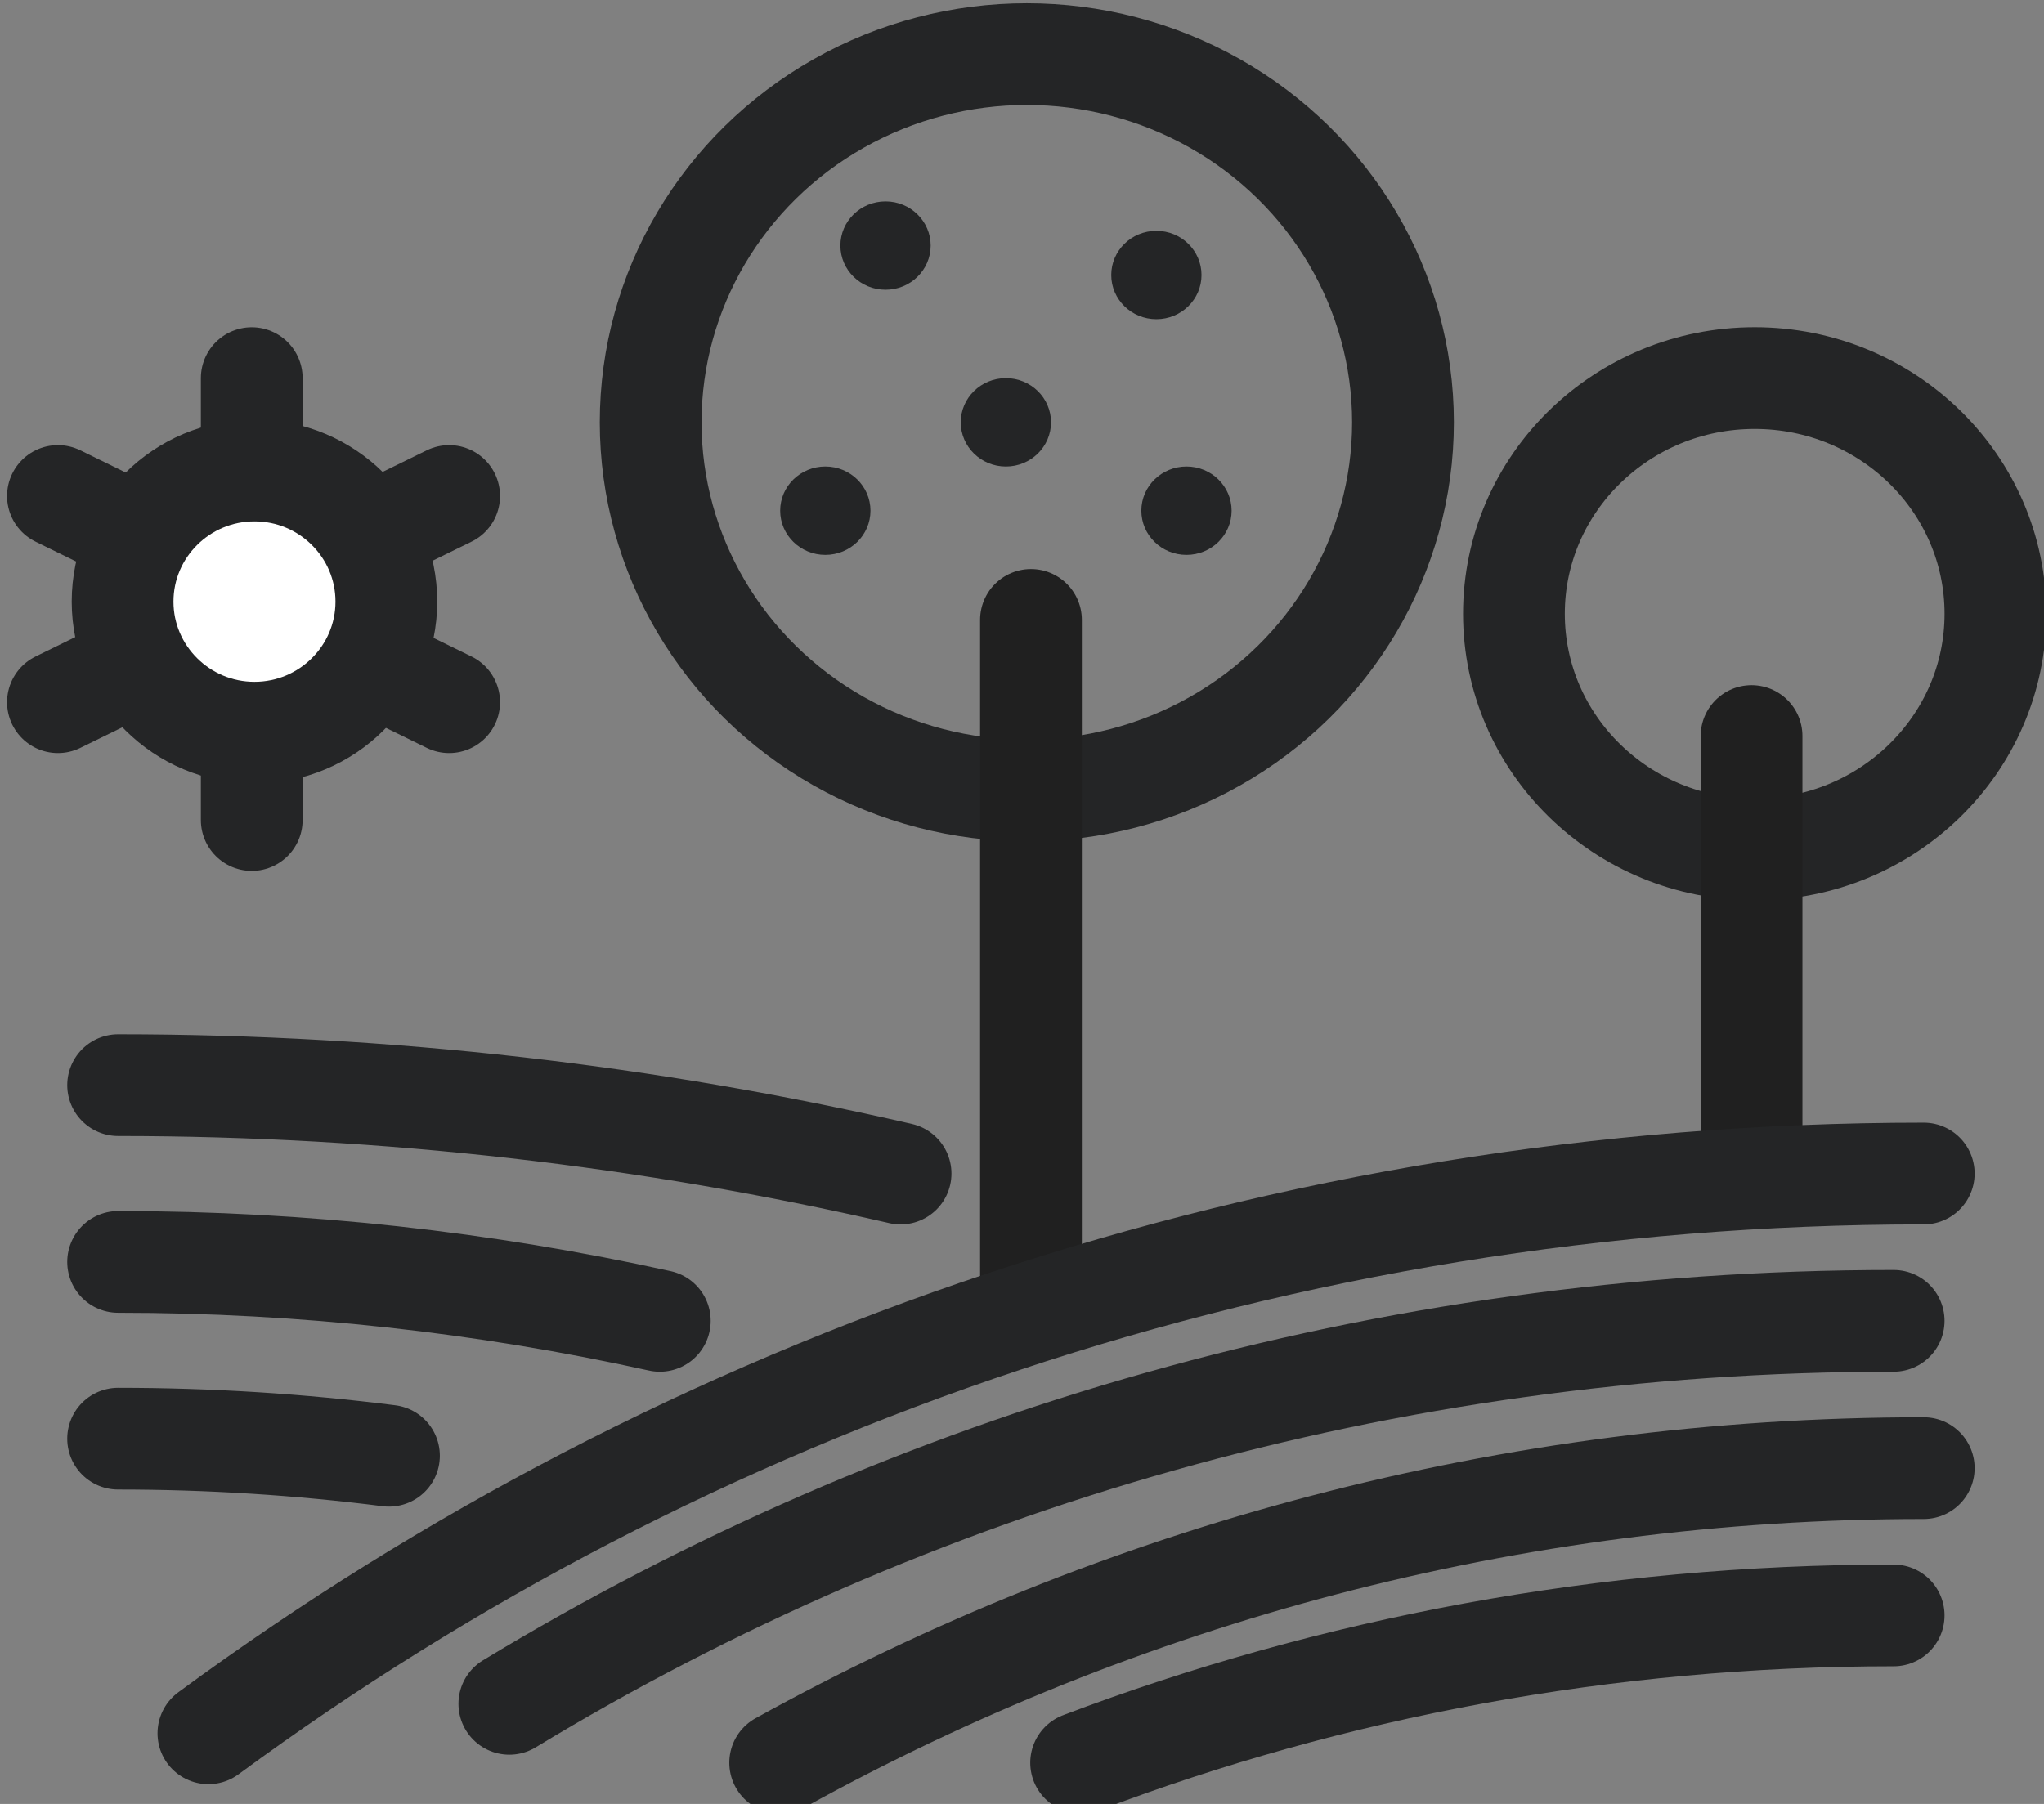
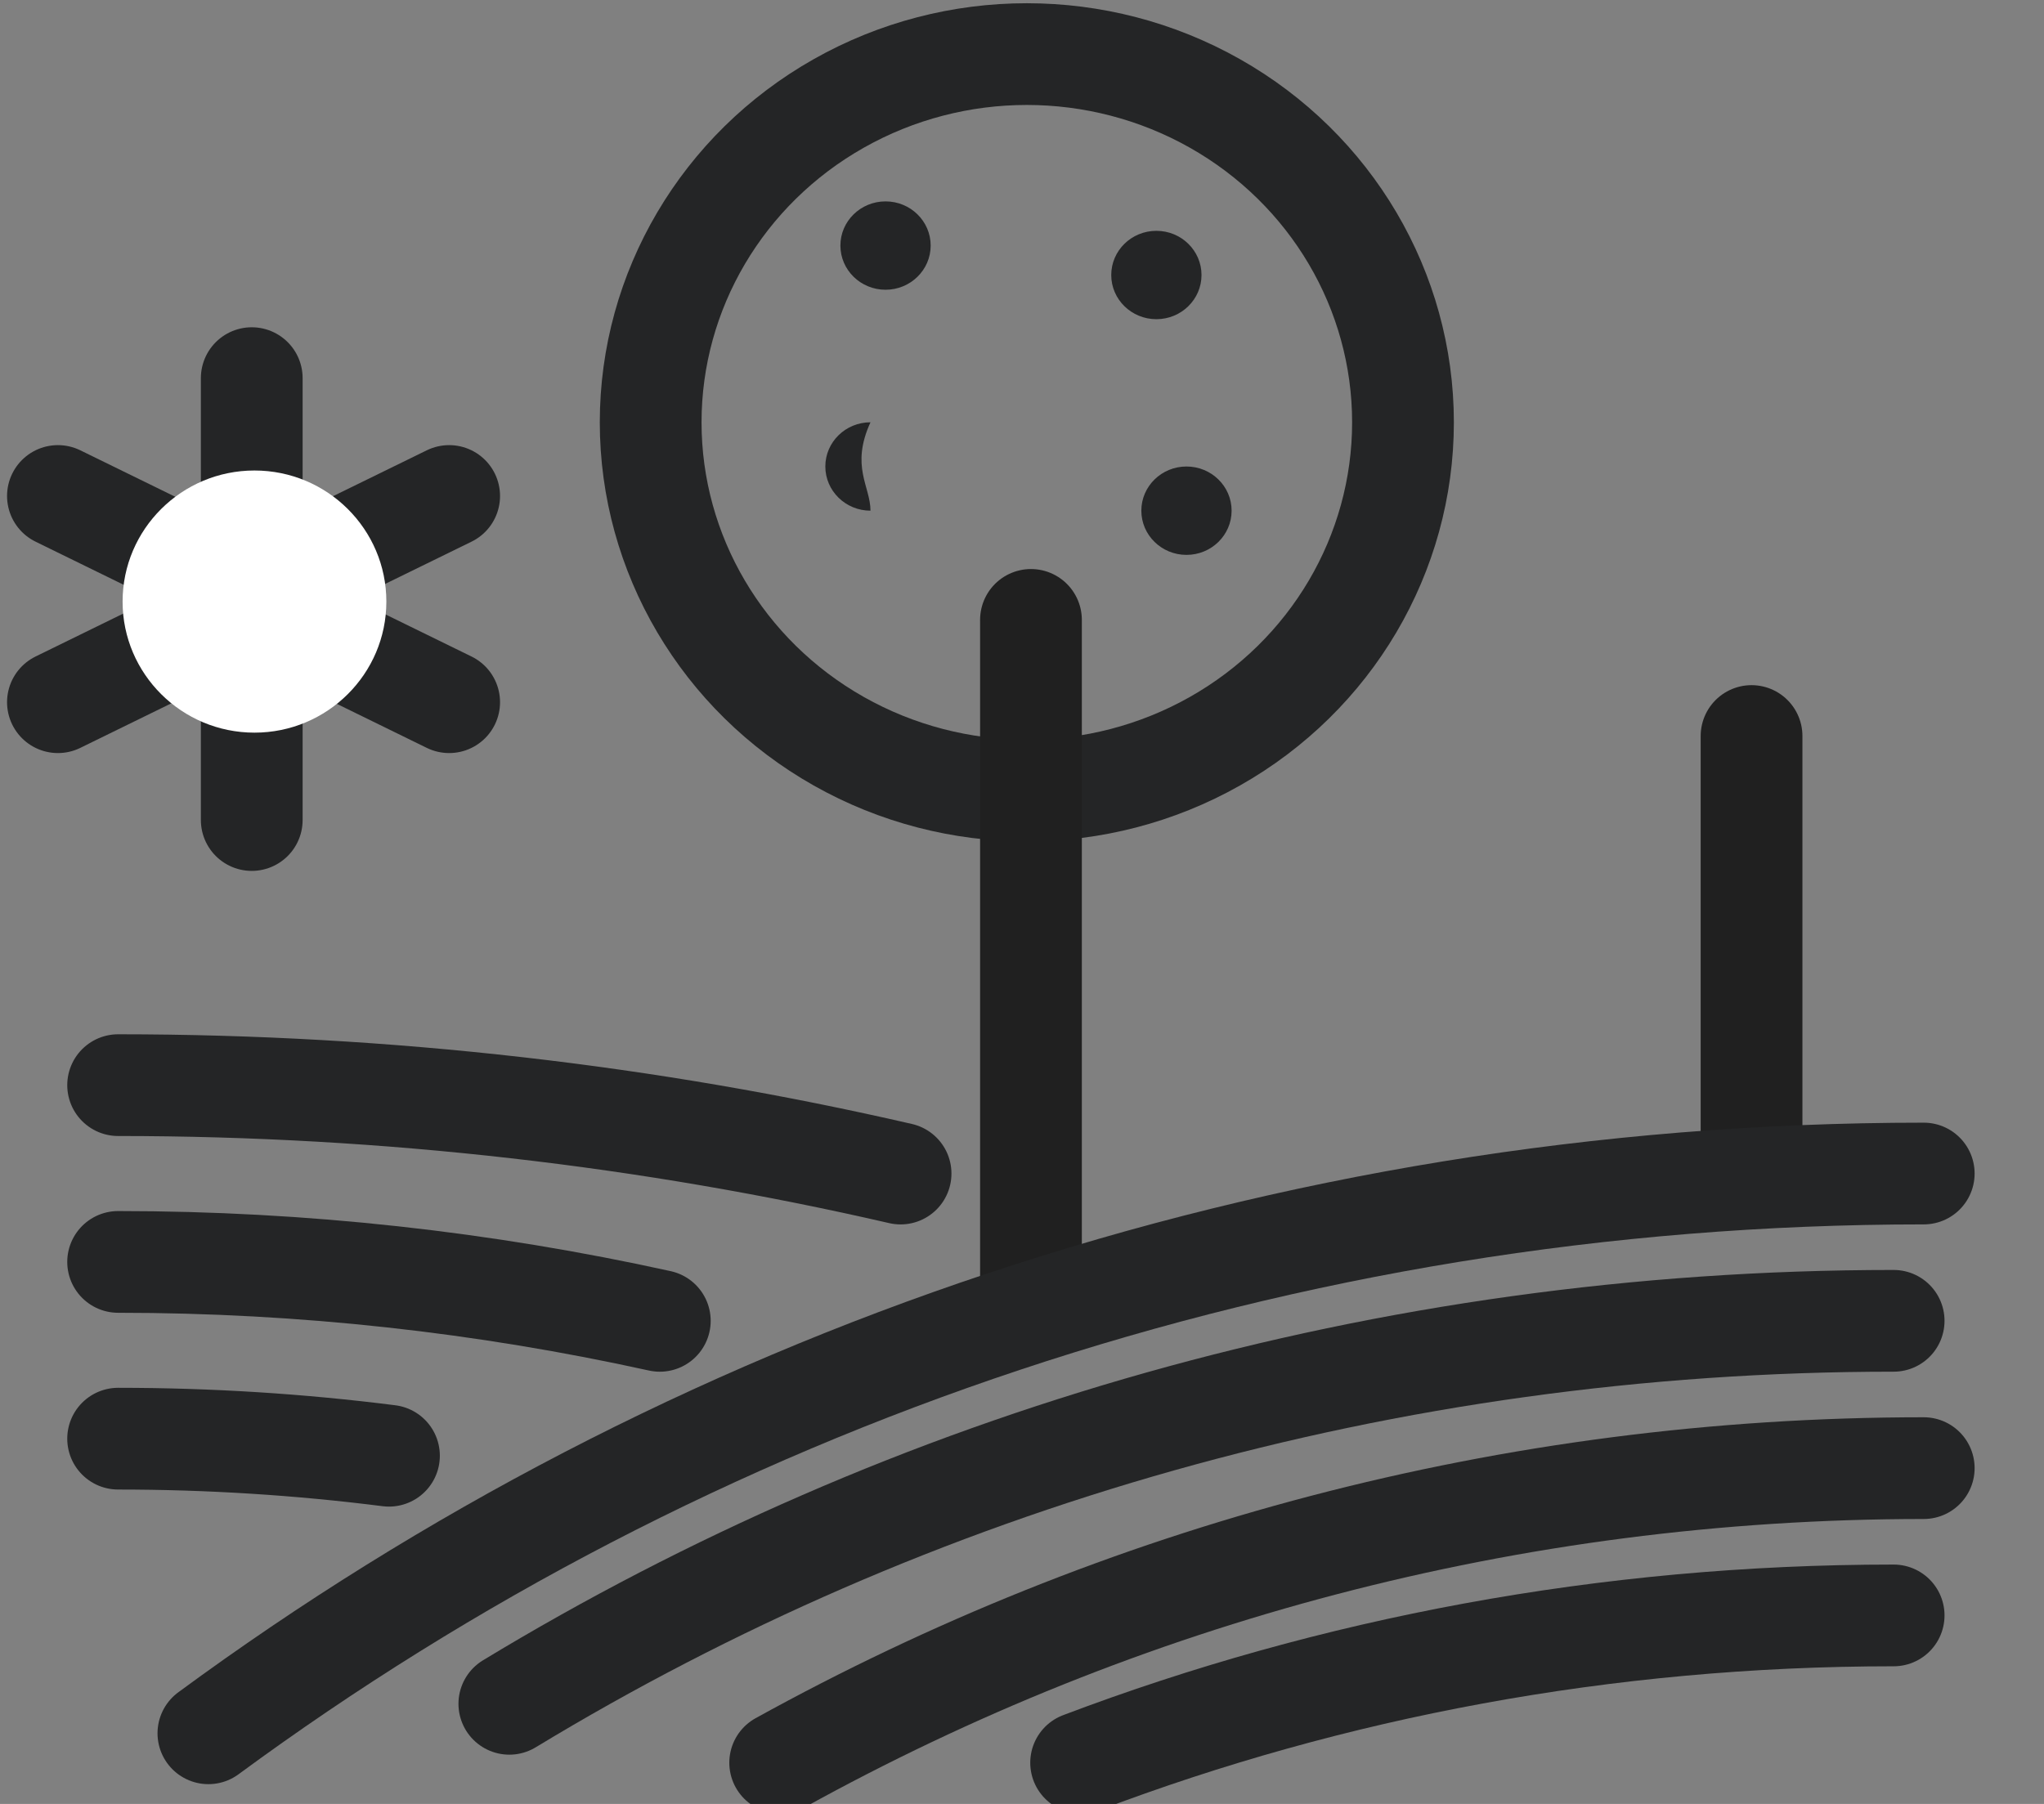
<svg xmlns="http://www.w3.org/2000/svg" xmlns:xlink="http://www.w3.org/1999/xlink" id="Layer_1" x="0px" y="0px" width="91px" height="80.333px" viewBox="0 0 91 80.333" xml:space="preserve">
  <rect x="0" y="0" width="91" height="80.333" fill="#808080" stroke="none" />
  <g>
    <defs>
      <rect id="SVGID_1_" x="-197.334" y="-2058.021" width="1440" height="8408" />
    </defs>
    <clipPath id="SVGID_2_">
      <use xlink:href="#SVGID_1_" />
    </clipPath>
    <ellipse clip-path="url(#SVGID_2_)" fill="none" stroke="#242526" stroke-width="4.53" stroke-linejoin="round" stroke-miterlimit="10" cx="45.715" cy="18.807" rx="16.747" ry="16.398" />
  </g>
  <g>
    <defs>
      <line id="SVGID_3_" x1="45.899" y1="27.605" x2="45.899" y2="58.686" />
    </defs>
    <clipPath id="SVGID_4_">
      <use xlink:href="#SVGID_3_" />
    </clipPath>
    <g clip-path="url(#SVGID_4_)">
      <defs>
        <rect id="SVGID_5_" x="-197.334" y="-2058.021" width="1440" height="8408" />
      </defs>
      <clipPath id="SVGID_6_">
        <use xlink:href="#SVGID_5_" />
      </clipPath>
      <rect x="40.899" y="22.605" clip-path="url(#SVGID_6_)" fill="#FFFFFF" width="10" height="41.08" />
    </g>
  </g>
  <g>
    <defs>
      <rect id="SVGID_7_" x="-197.334" y="-2058.021" width="1440" height="8408" />
    </defs>
    <clipPath id="SVGID_8_">
      <use xlink:href="#SVGID_7_" />
    </clipPath>
    <line clip-path="url(#SVGID_8_)" fill="none" stroke="#202020" stroke-width="4.53" stroke-linecap="round" stroke-linejoin="round" stroke-miterlimit="10" x1="45.899" y1="27.605" x2="45.899" y2="57.329" />
  </g>
  <g>
    <defs>
      <path id="SVGID_9_" d="M41.434,10.935c0,1.087-0.9,1.968-2.009,1.968c-1.11,0-2.01-0.881-2.01-1.968c0-1.086,0.9-1.967,2.01-1.967    C40.534,8.968,41.434,9.849,41.434,10.935" />
    </defs>
    <clipPath id="SVGID_10_">
      <use xlink:href="#SVGID_9_" />
    </clipPath>
    <g clip-path="url(#SVGID_10_)">
      <defs>
        <rect id="SVGID_11_" x="-197.334" y="-2058.021" width="1440" height="8408" />
      </defs>
      <clipPath id="SVGID_12_">
        <use xlink:href="#SVGID_11_" />
      </clipPath>
      <rect x="32.414" y="3.967" clip-path="url(#SVGID_12_)" fill="#242526" width="14.02" height="13.936" />
    </g>
  </g>
  <g>
    <defs>
-       <path id="SVGID_13_" d="M38.754,22.741c0,1.088-0.899,1.969-2.01,1.969c-1.108,0-2.01-0.881-2.01-1.969    c0-1.086,0.901-1.967,2.01-1.967C37.854,20.774,38.754,21.655,38.754,22.741" />
+       <path id="SVGID_13_" d="M38.754,22.741c-1.108,0-2.01-0.881-2.01-1.969    c0-1.086,0.901-1.967,2.01-1.967C37.854,20.774,38.754,21.655,38.754,22.741" />
    </defs>
    <clipPath id="SVGID_14_">
      <use xlink:href="#SVGID_13_" />
    </clipPath>
    <g clip-path="url(#SVGID_14_)">
      <defs>
        <rect id="SVGID_15_" x="-197.334" y="-2058.021" width="1440" height="8408" />
      </defs>
      <clipPath id="SVGID_16_">
        <use xlink:href="#SVGID_15_" />
      </clipPath>
      <rect x="29.734" y="15.774" clip-path="url(#SVGID_16_)" fill="#242526" width="14.02" height="13.936" />
    </g>
  </g>
  <g>
    <defs>
      <path id="SVGID_17_" d="M53.492,12.247c0,1.086-0.9,1.967-2.009,1.967c-1.11,0-2.01-0.881-2.01-1.967s0.9-1.968,2.01-1.968    C52.592,10.279,53.492,11.161,53.492,12.247" />
    </defs>
    <clipPath id="SVGID_18_">
      <use xlink:href="#SVGID_17_" />
    </clipPath>
    <g clip-path="url(#SVGID_18_)">
      <defs>
        <rect id="SVGID_19_" x="-197.334" y="-2058.021" width="1440" height="8408" />
      </defs>
      <clipPath id="SVGID_20_">
        <use xlink:href="#SVGID_19_" />
      </clipPath>
      <rect x="44.472" y="5.278" clip-path="url(#SVGID_20_)" fill="#242526" width="14.02" height="13.936" />
    </g>
  </g>
  <g>
    <defs>
      <path id="SVGID_21_" d="M54.832,22.741c0,1.088-0.9,1.969-2.009,1.969c-1.11,0-2.01-0.881-2.01-1.969    c0-1.086,0.9-1.967,2.01-1.967C53.932,20.774,54.832,21.655,54.832,22.741" />
    </defs>
    <clipPath id="SVGID_22_">
      <use xlink:href="#SVGID_21_" />
    </clipPath>
    <g clip-path="url(#SVGID_22_)">
      <defs>
        <rect id="SVGID_23_" x="-197.334" y="-2058.021" width="1440" height="8408" />
      </defs>
      <clipPath id="SVGID_24_">
        <use xlink:href="#SVGID_23_" />
      </clipPath>
      <rect x="45.812" y="15.774" clip-path="url(#SVGID_24_)" fill="#242526" width="14.019" height="13.936" />
    </g>
  </g>
  <g>
    <defs>
      <path id="SVGID_25_" d="M46.792,18.806c0,1.087-0.899,1.969-2.009,1.969c-1.109,0-2.01-0.882-2.01-1.969    c0-1.085,0.901-1.967,2.01-1.967C45.893,16.839,46.792,17.721,46.792,18.806" />
    </defs>
    <clipPath id="SVGID_26_">
      <use xlink:href="#SVGID_25_" />
    </clipPath>
    <g clip-path="url(#SVGID_26_)">
      <defs>
-         <rect id="SVGID_27_" x="-197.334" y="-2058.021" width="1440" height="8408" />
-       </defs>
+         </defs>
      <clipPath id="SVGID_28_">
        <use xlink:href="#SVGID_27_" />
      </clipPath>
      <rect x="37.773" y="11.839" clip-path="url(#SVGID_28_)" fill="#242526" width="14.02" height="13.936" />
    </g>
  </g>
  <g>
    <defs>
      <rect id="SVGID_29_" x="-197.334" y="-2058.021" width="1440" height="8408" />
    </defs>
    <clipPath id="SVGID_30_">
      <use xlink:href="#SVGID_29_" />
    </clipPath>
-     <ellipse clip-path="url(#SVGID_30_)" fill="none" stroke="#242526" stroke-width="4.53" stroke-linejoin="round" stroke-miterlimit="10" cx="78.119" cy="27.333" rx="10.718" ry="10.496" />
  </g>
  <g>
    <defs>
      <line id="SVGID_31_" x1="77.98" y1="32.776" x2="77.98" y2="52.978" />
    </defs>
    <clipPath id="SVGID_32_">
      <use xlink:href="#SVGID_31_" />
    </clipPath>
    <g clip-path="url(#SVGID_32_)">
      <defs>
        <rect id="SVGID_33_" x="-197.334" y="-2058.021" width="1440" height="8408" />
      </defs>
      <clipPath id="SVGID_34_">
        <use xlink:href="#SVGID_33_" />
      </clipPath>
      <rect x="72.98" y="27.776" clip-path="url(#SVGID_34_)" fill="#FFFFFF" width="10" height="30.201" />
    </g>
  </g>
  <g>
    <defs>
      <rect id="SVGID_35_" x="-197.334" y="-2058.021" width="1440" height="8408" />
    </defs>
    <clipPath id="SVGID_36_">
      <use xlink:href="#SVGID_35_" />
    </clipPath>
    <line clip-path="url(#SVGID_36_)" fill="none" stroke="#202020" stroke-width="4.53" stroke-linecap="round" stroke-linejoin="round" stroke-miterlimit="10" x1="77.98" y1="32.776" x2="77.98" y2="51" />
    <path clip-path="url(#SVGID_36_)" fill="none" stroke="#242526" stroke-width="4.53" stroke-linecap="round" stroke-miterlimit="10" d="   M9.278,77.186C30.549,61.532,56.99,52.259,85.646,52.259" />
    <path clip-path="url(#SVGID_36_)" fill="none" stroke="#242526" stroke-width="4.53" stroke-linecap="round" stroke-miterlimit="10" d="   M22.676,75.873c17.807-10.798,38.954-17.055,61.63-17.055" />
    <path clip-path="url(#SVGID_36_)" fill="none" stroke="#242526" stroke-width="4.53" stroke-linecap="round" stroke-miterlimit="10" d="   M34.734,78.497C49.87,70.13,67.212,65.378,85.646,65.378" />
    <path clip-path="url(#SVGID_36_)" fill="none" stroke="#242526" stroke-width="4.53" stroke-linecap="round" stroke-miterlimit="10" d="   M48.132,78.497c11.164-4.23,23.379-6.56,36.174-6.56" />
    <path clip-path="url(#SVGID_36_)" fill="none" stroke="#242526" stroke-width="4.53" stroke-linecap="round" stroke-miterlimit="10" d="   M40.094,52.26c-11.156-2.57-22.818-3.935-34.835-3.937" />
    <path clip-path="url(#SVGID_36_)" fill="none" stroke="#242526" stroke-width="4.53" stroke-linecap="round" stroke-miterlimit="10" d="   M29.375,58.819c-7.82-1.725-15.878-2.624-24.116-2.624" />
    <path clip-path="url(#SVGID_36_)" fill="none" stroke="#242526" stroke-width="4.53" stroke-linecap="round" stroke-miterlimit="10" d="   M17.317,64.826c-3.965-0.503-7.991-0.76-12.058-0.76" />
    <line clip-path="url(#SVGID_36_)" fill="none" stroke="#242526" stroke-width="4.53" stroke-linecap="round" stroke-linejoin="round" stroke-miterlimit="10" x1="11.208" y1="22.086" x2="11.208" y2="16.839" />
    <line clip-path="url(#SVGID_36_)" fill="none" stroke="#242526" stroke-width="4.53" stroke-linecap="round" stroke-linejoin="round" stroke-miterlimit="10" x1="7.938" y1="24.71" x2="2.579" y2="22.087" />
    <line clip-path="url(#SVGID_36_)" fill="none" stroke="#242526" stroke-width="4.53" stroke-linecap="round" stroke-linejoin="round" stroke-miterlimit="10" x1="7.938" y1="28.646" x2="2.579" y2="31.27" />
    <line clip-path="url(#SVGID_36_)" fill="none" stroke="#242526" stroke-width="4.53" stroke-linecap="round" stroke-linejoin="round" stroke-miterlimit="10" x1="11.208" y1="31.27" x2="11.208" y2="36.517" />
    <line clip-path="url(#SVGID_36_)" fill="none" stroke="#242526" stroke-width="4.53" stroke-linecap="round" stroke-linejoin="round" stroke-miterlimit="10" x1="14.637" y1="28.646" x2="19.997" y2="31.27" />
    <line clip-path="url(#SVGID_36_)" fill="none" stroke="#242526" stroke-width="4.53" stroke-linecap="round" stroke-linejoin="round" stroke-miterlimit="10" x1="14.637" y1="24.71" x2="19.997" y2="22.087" />
  </g>
  <g>
    <defs>
      <path id="SVGID_37_" d="M17.201,26.79c0,3.219-2.631,5.836-5.872,5.836c-3.238,0-5.871-2.617-5.871-5.836    c0-3.222,2.633-5.838,5.871-5.838C14.57,20.952,17.201,23.568,17.201,26.79z" />
    </defs>
    <clipPath id="SVGID_38_">
      <use xlink:href="#SVGID_37_" />
    </clipPath>
    <g clip-path="url(#SVGID_38_)">
      <defs>
        <rect id="SVGID_39_" x="-197.334" y="-2058.021" width="1440" height="8408" />
      </defs>
      <clipPath id="SVGID_40_">
        <use xlink:href="#SVGID_39_" />
      </clipPath>
      <rect x="0.458" y="15.952" clip-path="url(#SVGID_40_)" fill="#FFFFFF" width="21.743" height="21.674" />
    </g>
  </g>
  <g>
    <defs>
-       <rect id="SVGID_41_" x="-197.334" y="-2058.021" width="1440" height="8408" />
-     </defs>
+       </defs>
    <clipPath id="SVGID_42_">
      <use xlink:href="#SVGID_41_" />
    </clipPath>
    <path clip-path="url(#SVGID_42_)" fill="none" stroke="#242526" stroke-width="4.53" stroke-linejoin="round" stroke-miterlimit="10" d="   M17.201,26.79c0,3.22-2.631,5.837-5.872,5.837c-3.238,0-5.871-2.617-5.871-5.837c0-3.222,2.633-5.838,5.871-5.838   C14.57,20.952,17.201,23.568,17.201,26.79z" />
  </g>
</svg>